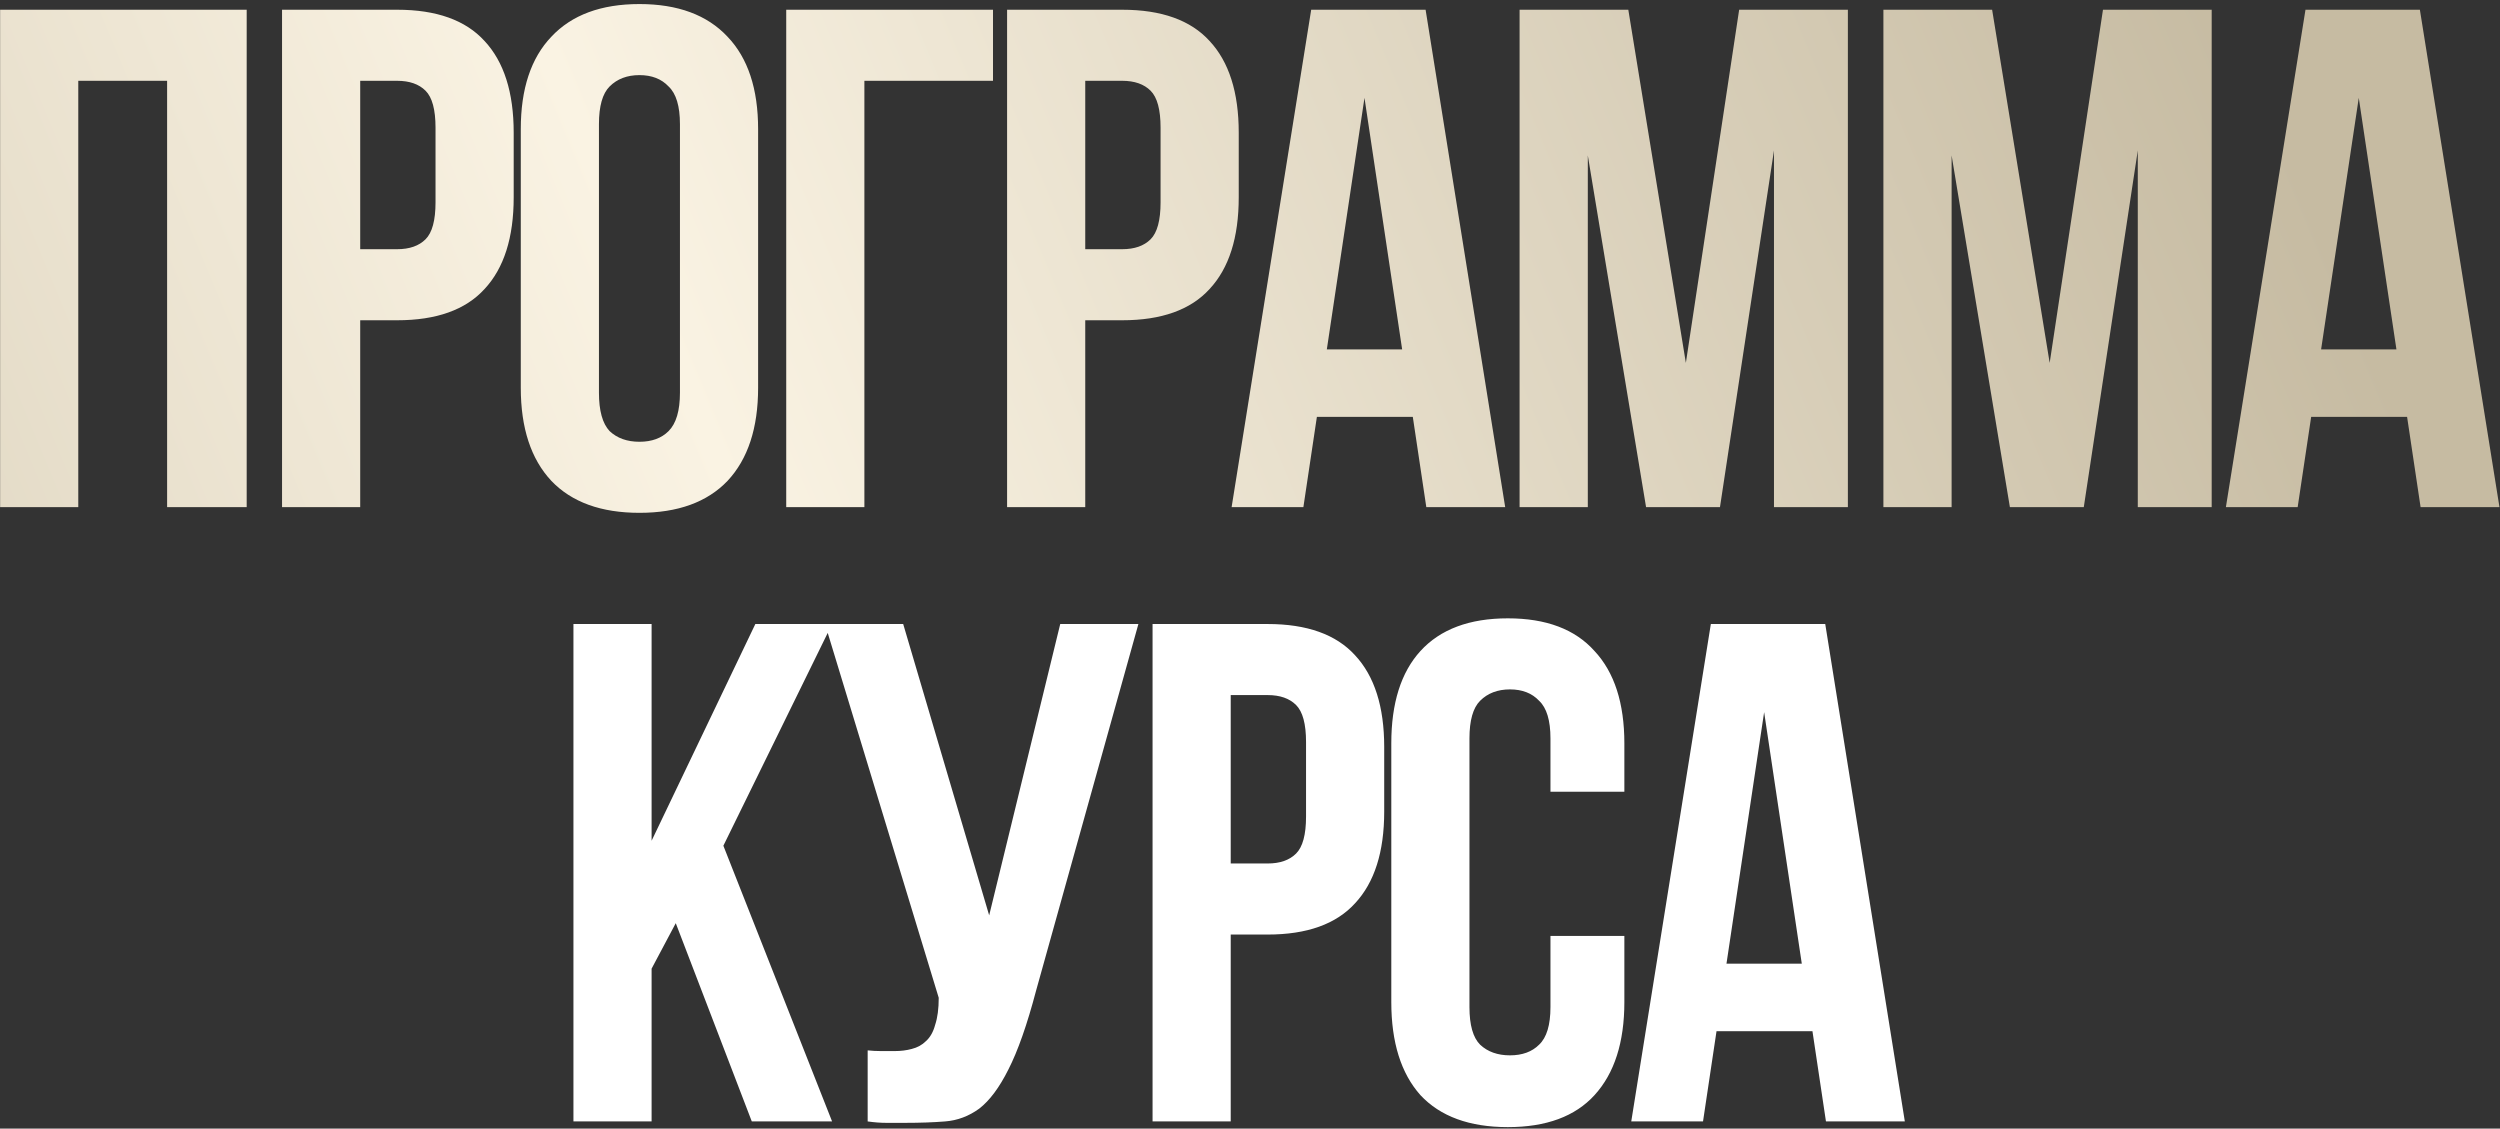
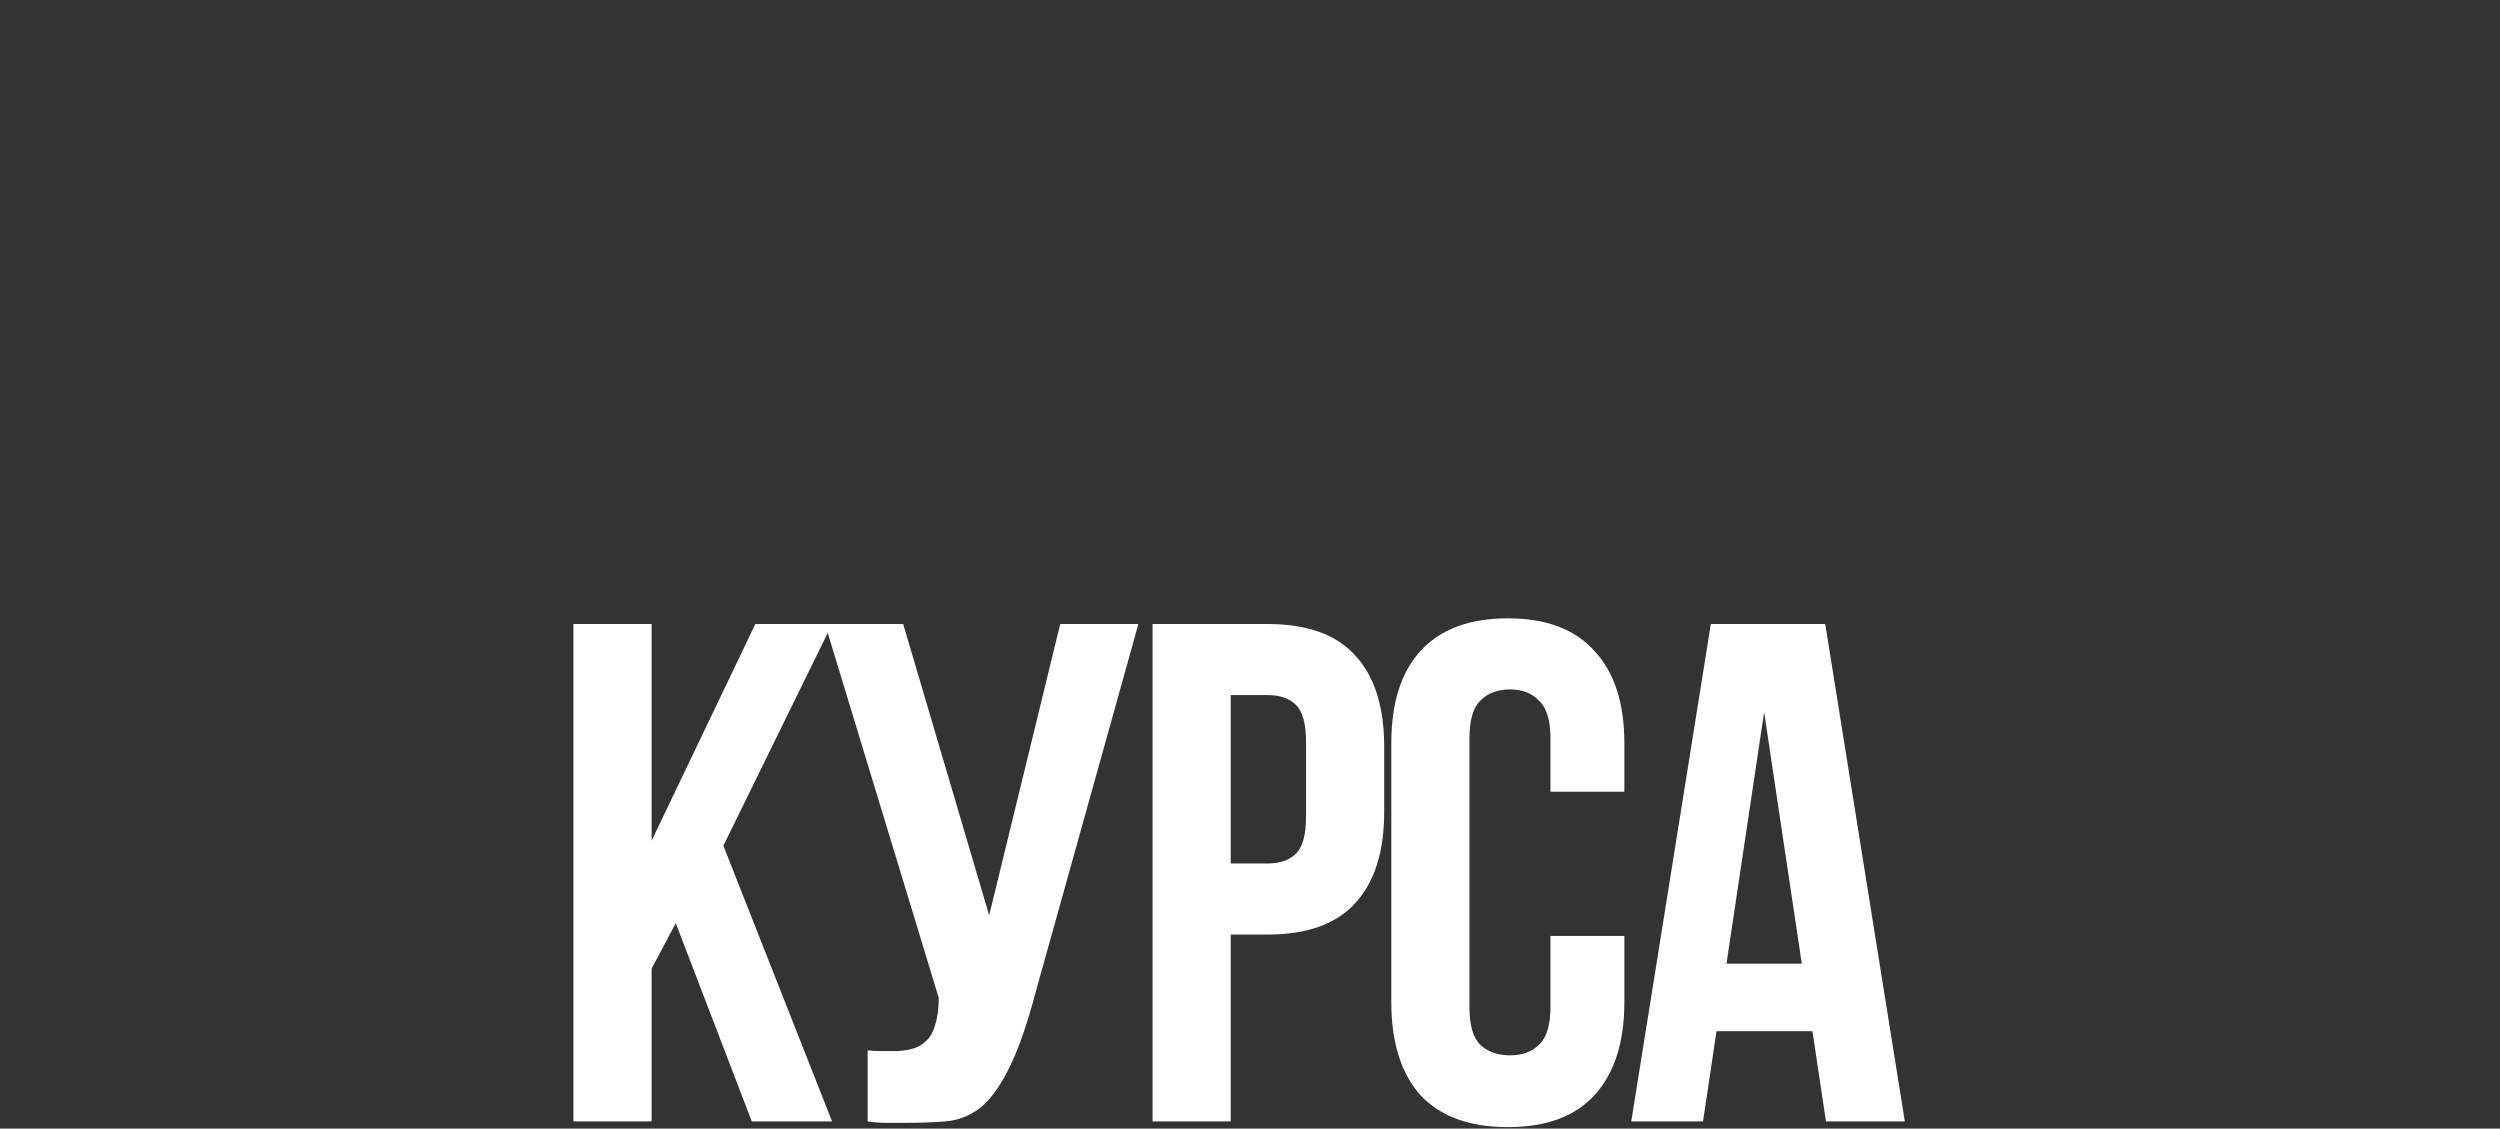
<svg xmlns="http://www.w3.org/2000/svg" width="350" height="158" viewBox="0 0 350 158" fill="none">
  <rect x="0" y="0" width="350" height="158" fill="#333333" stroke="none" />
-   <path d="M10.959 71H0.017V1.363H34.536V71H23.395V11.312H10.959V71ZM55.602 1.363C61.107 1.363 65.186 2.822 67.838 5.741C70.558 8.659 71.917 12.936 71.917 18.574V27.626C71.917 33.264 70.558 37.541 67.838 40.459C65.186 43.377 61.107 44.837 55.602 44.837H50.429V71H39.486V1.363H55.602ZM50.429 11.312V34.888H55.602C57.327 34.888 58.653 34.424 59.581 33.496C60.51 32.567 60.974 30.843 60.974 28.323V17.877C60.974 15.357 60.51 13.633 59.581 12.704C58.653 11.776 57.327 11.312 55.602 11.312H50.429ZM83.853 54.984C83.853 57.504 84.35 59.294 85.345 60.355C86.406 61.35 87.799 61.848 89.523 61.848C91.247 61.848 92.607 61.35 93.602 60.355C94.663 59.294 95.193 57.504 95.193 54.984V17.38C95.193 14.86 94.663 13.102 93.602 12.107C92.607 11.046 91.247 10.516 89.523 10.516C87.799 10.516 86.406 11.046 85.345 12.107C84.35 13.102 83.853 14.86 83.853 17.38V54.984ZM72.91 18.076C72.91 12.439 74.335 8.128 77.187 5.144C80.039 2.093 84.151 0.568 89.523 0.568C94.895 0.568 99.007 2.093 101.859 5.144C104.71 8.128 106.136 12.439 106.136 18.076V54.287C106.136 59.925 104.71 64.269 101.859 67.319C99.007 70.304 94.895 71.796 89.523 71.796C84.151 71.796 80.039 70.304 77.187 67.319C74.335 64.269 72.91 59.925 72.91 54.287V18.076ZM121.014 71H110.071V1.363H139.02V11.312H121.014V71ZM157.108 1.363C162.612 1.363 166.691 2.822 169.344 5.741C172.063 8.659 173.423 12.936 173.423 18.574V27.626C173.423 33.264 172.063 37.541 169.344 40.459C166.691 43.377 162.612 44.837 157.108 44.837H151.935V71H140.992V1.363H157.108ZM151.935 11.312V34.888H157.108C158.832 34.888 160.159 34.424 161.087 33.496C162.016 32.567 162.48 30.843 162.48 28.323V17.877C162.48 15.357 162.016 13.633 161.087 12.704C160.159 11.776 158.832 11.312 157.108 11.312H151.935ZM210.726 71H199.683L197.793 58.366H184.363L182.473 71H172.426L183.567 1.363H199.584L210.726 71ZM185.756 48.915H196.301L191.028 13.699L185.756 48.915ZM236.021 50.805L243.482 1.363H258.703V71H248.357V21.061L240.796 71H230.45L222.293 21.757V71H212.742V1.363H227.963L236.021 50.805ZM286.954 50.805L294.416 1.363H309.636V71H299.29V21.061L291.73 71H281.384L273.226 21.757V71H263.676V1.363H278.897L286.954 50.805ZM349.925 71H338.883L336.993 58.366H323.563L321.673 71H311.625L322.767 1.363H338.783L349.925 71ZM324.955 48.915H335.5L330.228 13.699L324.955 48.915Z" fill="url(#paint0_linear_30_10)" />
  <path d="M94.607 129.245L91.224 135.612V157H80.281V87.363H91.224V117.705L105.748 87.363H116.492L101.272 118.401L116.492 157H105.251L94.607 129.245ZM121.473 147.052C122.07 147.118 122.7 147.151 123.363 147.151C124.026 147.151 124.656 147.151 125.253 147.151C126.115 147.151 126.911 147.052 127.64 146.853C128.436 146.654 129.1 146.289 129.63 145.759C130.227 145.228 130.658 144.465 130.923 143.471C131.255 142.476 131.421 141.216 131.421 139.69L115.504 87.363H126.447L138.484 128.151L148.432 87.363H159.375L145.05 138.696C143.79 143.471 142.496 147.151 141.17 149.738C139.91 152.258 138.55 154.082 137.091 155.209C135.632 156.27 134.04 156.867 132.316 157C130.658 157.133 128.801 157.199 126.745 157.199C125.75 157.199 124.855 157.199 124.059 157.199C123.263 157.199 122.401 157.133 121.473 157V147.052ZM177.474 87.363C182.979 87.363 187.058 88.822 189.71 91.74C192.429 94.659 193.789 98.936 193.789 104.574V113.626C193.789 119.264 192.429 123.541 189.71 126.459C187.058 129.377 182.979 130.837 177.474 130.837H172.301V157H161.358V87.363H177.474ZM172.301 97.311V120.888H177.474C179.199 120.888 180.525 120.424 181.453 119.496C182.382 118.567 182.846 116.843 182.846 114.323V103.877C182.846 101.357 182.382 99.633 181.453 98.704C180.525 97.776 179.199 97.311 177.474 97.311H172.301ZM227.411 131.035V140.287C227.411 145.924 226.019 150.268 223.233 153.319C220.514 156.304 216.468 157.796 211.096 157.796C205.724 157.796 201.646 156.304 198.86 153.319C196.141 150.268 194.782 145.924 194.782 140.287V104.076C194.782 98.439 196.141 94.128 198.86 91.144C201.646 88.093 205.724 86.567 211.096 86.567C216.468 86.567 220.514 88.093 223.233 91.144C226.019 94.128 227.411 98.439 227.411 104.076V110.841H217.065V103.38C217.065 100.86 216.535 99.102 215.474 98.107C214.479 97.046 213.119 96.516 211.395 96.516C209.67 96.516 208.278 97.046 207.217 98.107C206.222 99.102 205.724 100.86 205.724 103.38V140.984C205.724 143.504 206.222 145.261 207.217 146.256C208.278 147.251 209.67 147.748 211.395 147.748C213.119 147.748 214.479 147.251 215.474 146.256C216.535 145.261 217.065 143.504 217.065 140.984V131.035H227.411ZM266.676 157H255.634L253.743 144.366H240.313L238.423 157H228.376L239.518 87.363H255.534L266.676 157ZM241.706 134.915H252.251L246.979 99.699L241.706 134.915Z" fill="white" />
  <defs>
    <linearGradient id="paint0_linear_30_10" x1="-84" y1="212.397" x2="328.915" y2="40.491" gradientUnits="userSpaceOnUse">
      <stop stop-color="#C7BCA3" />
      <stop offset="0.508" stop-color="#FAF3E3" />
      <stop offset="1" stop-color="#C6BBA2" />
    </linearGradient>
  </defs>
</svg>